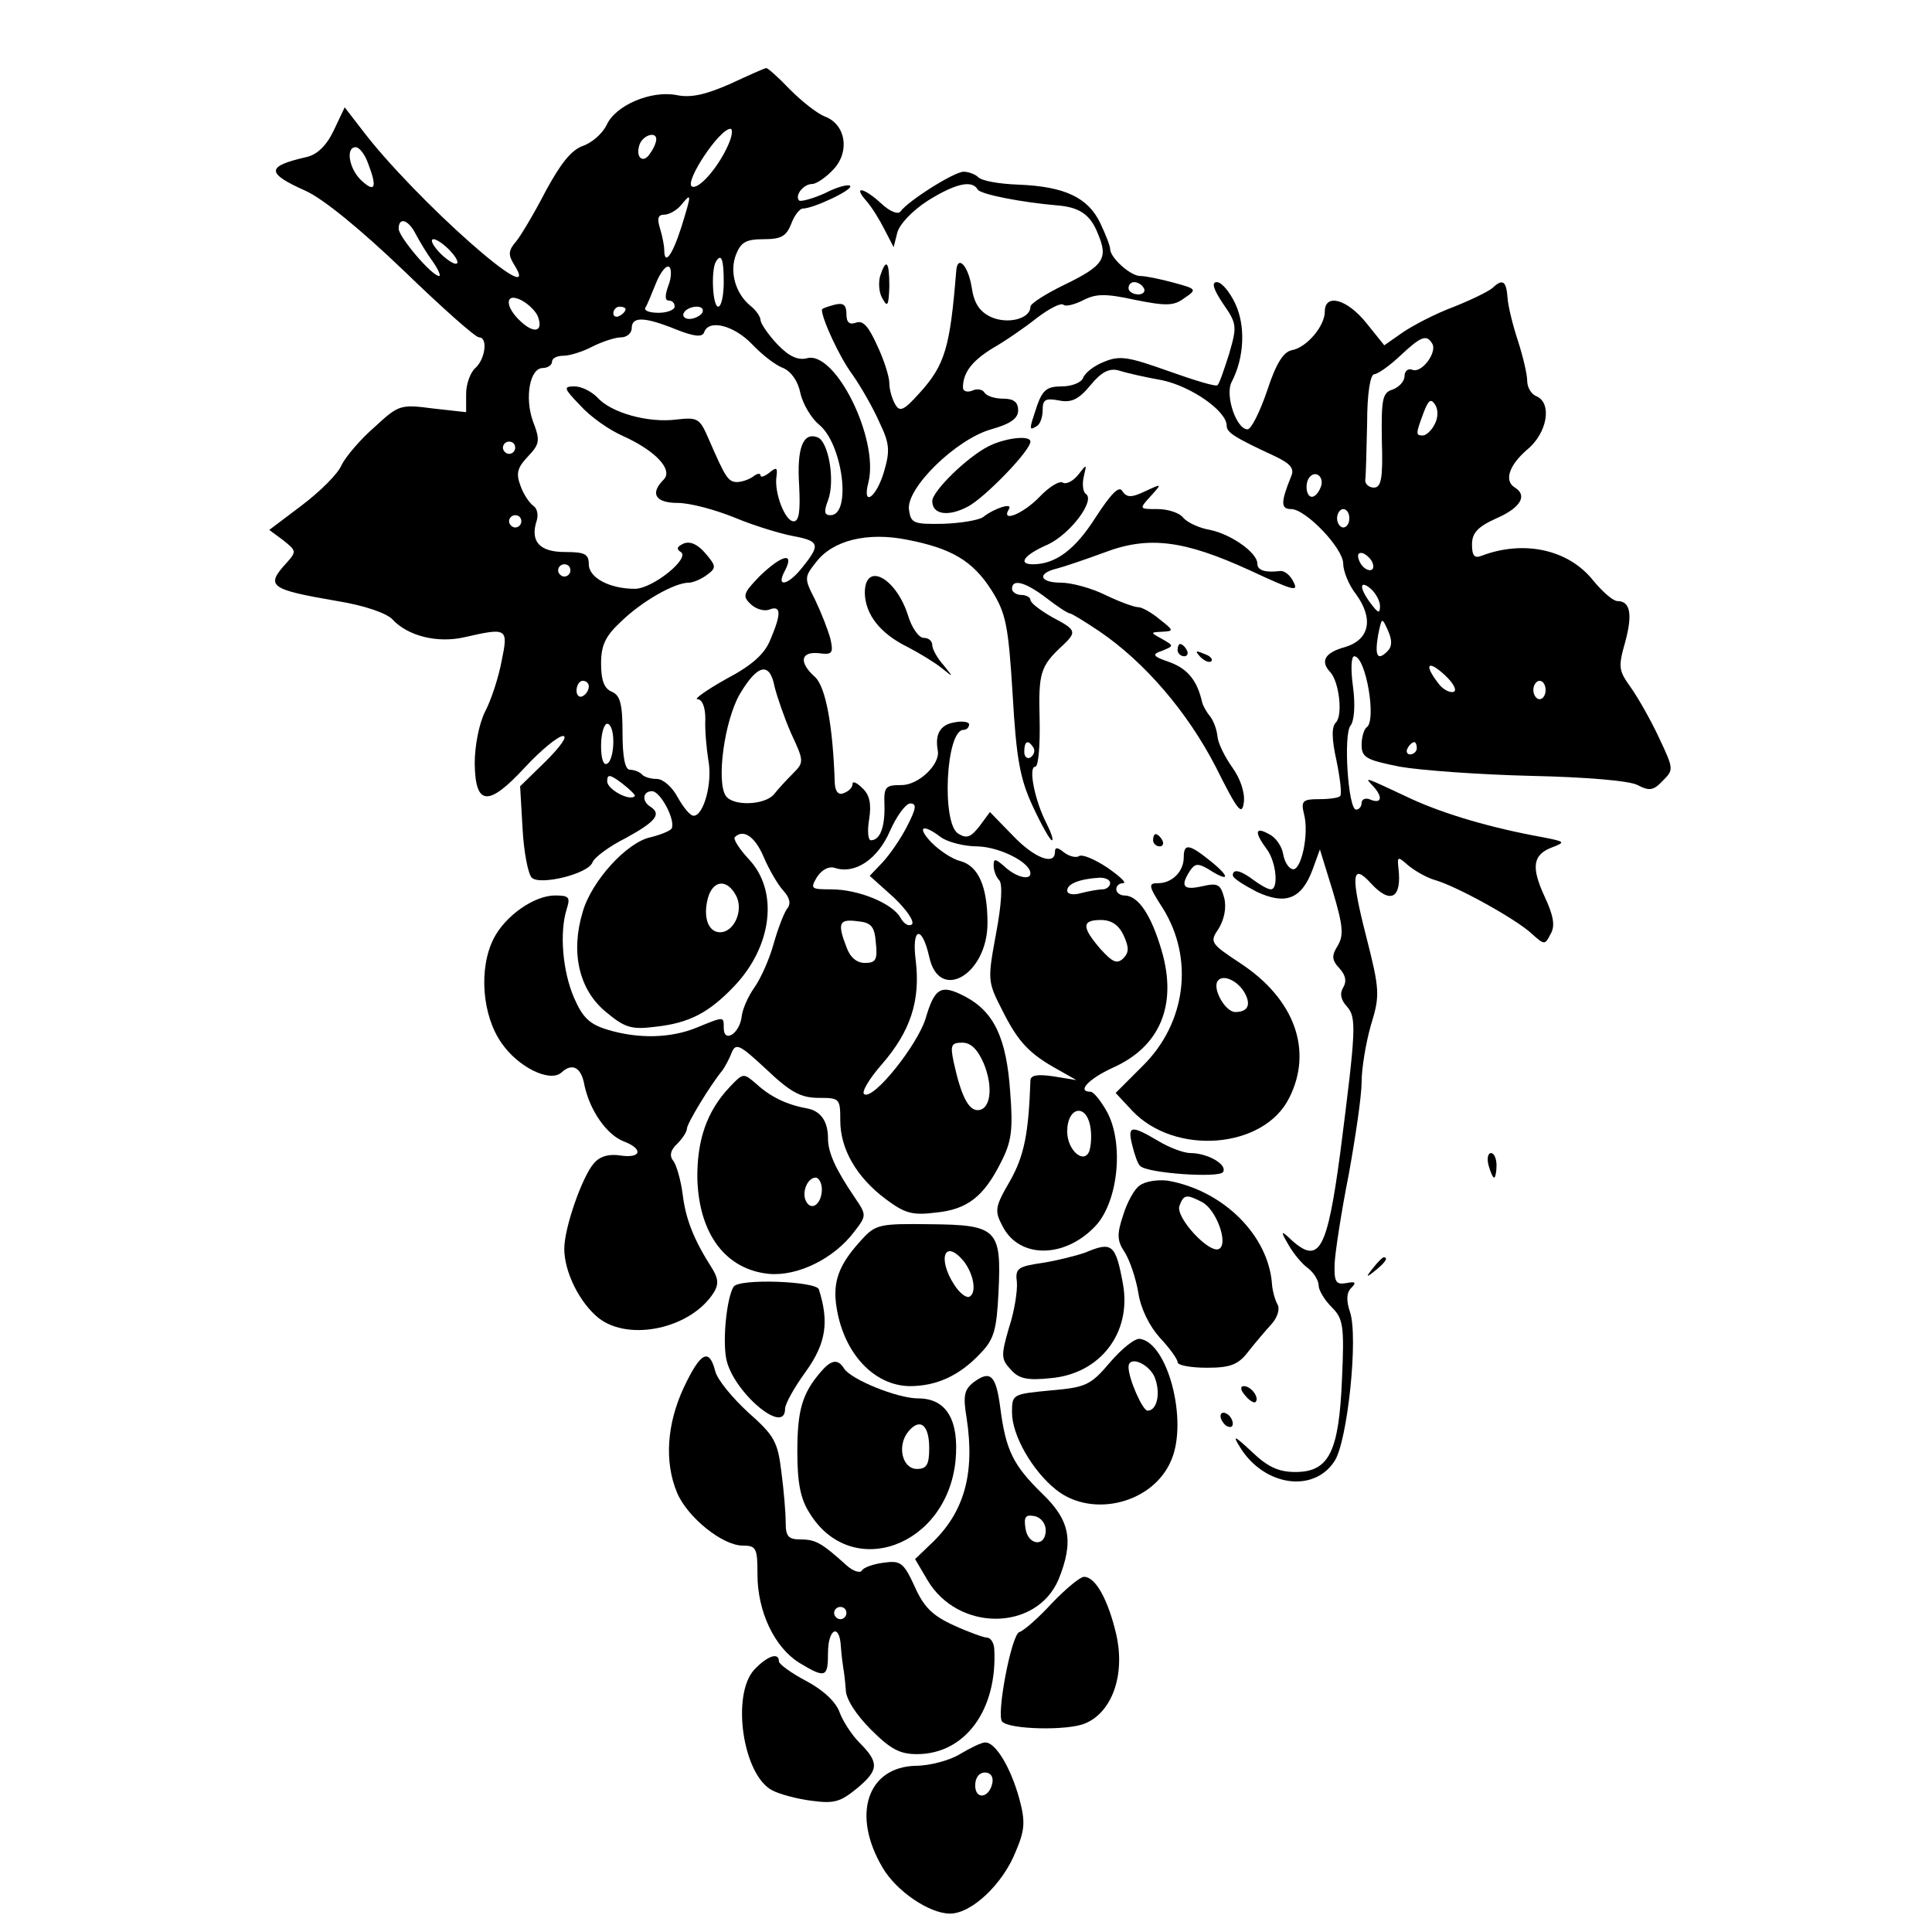
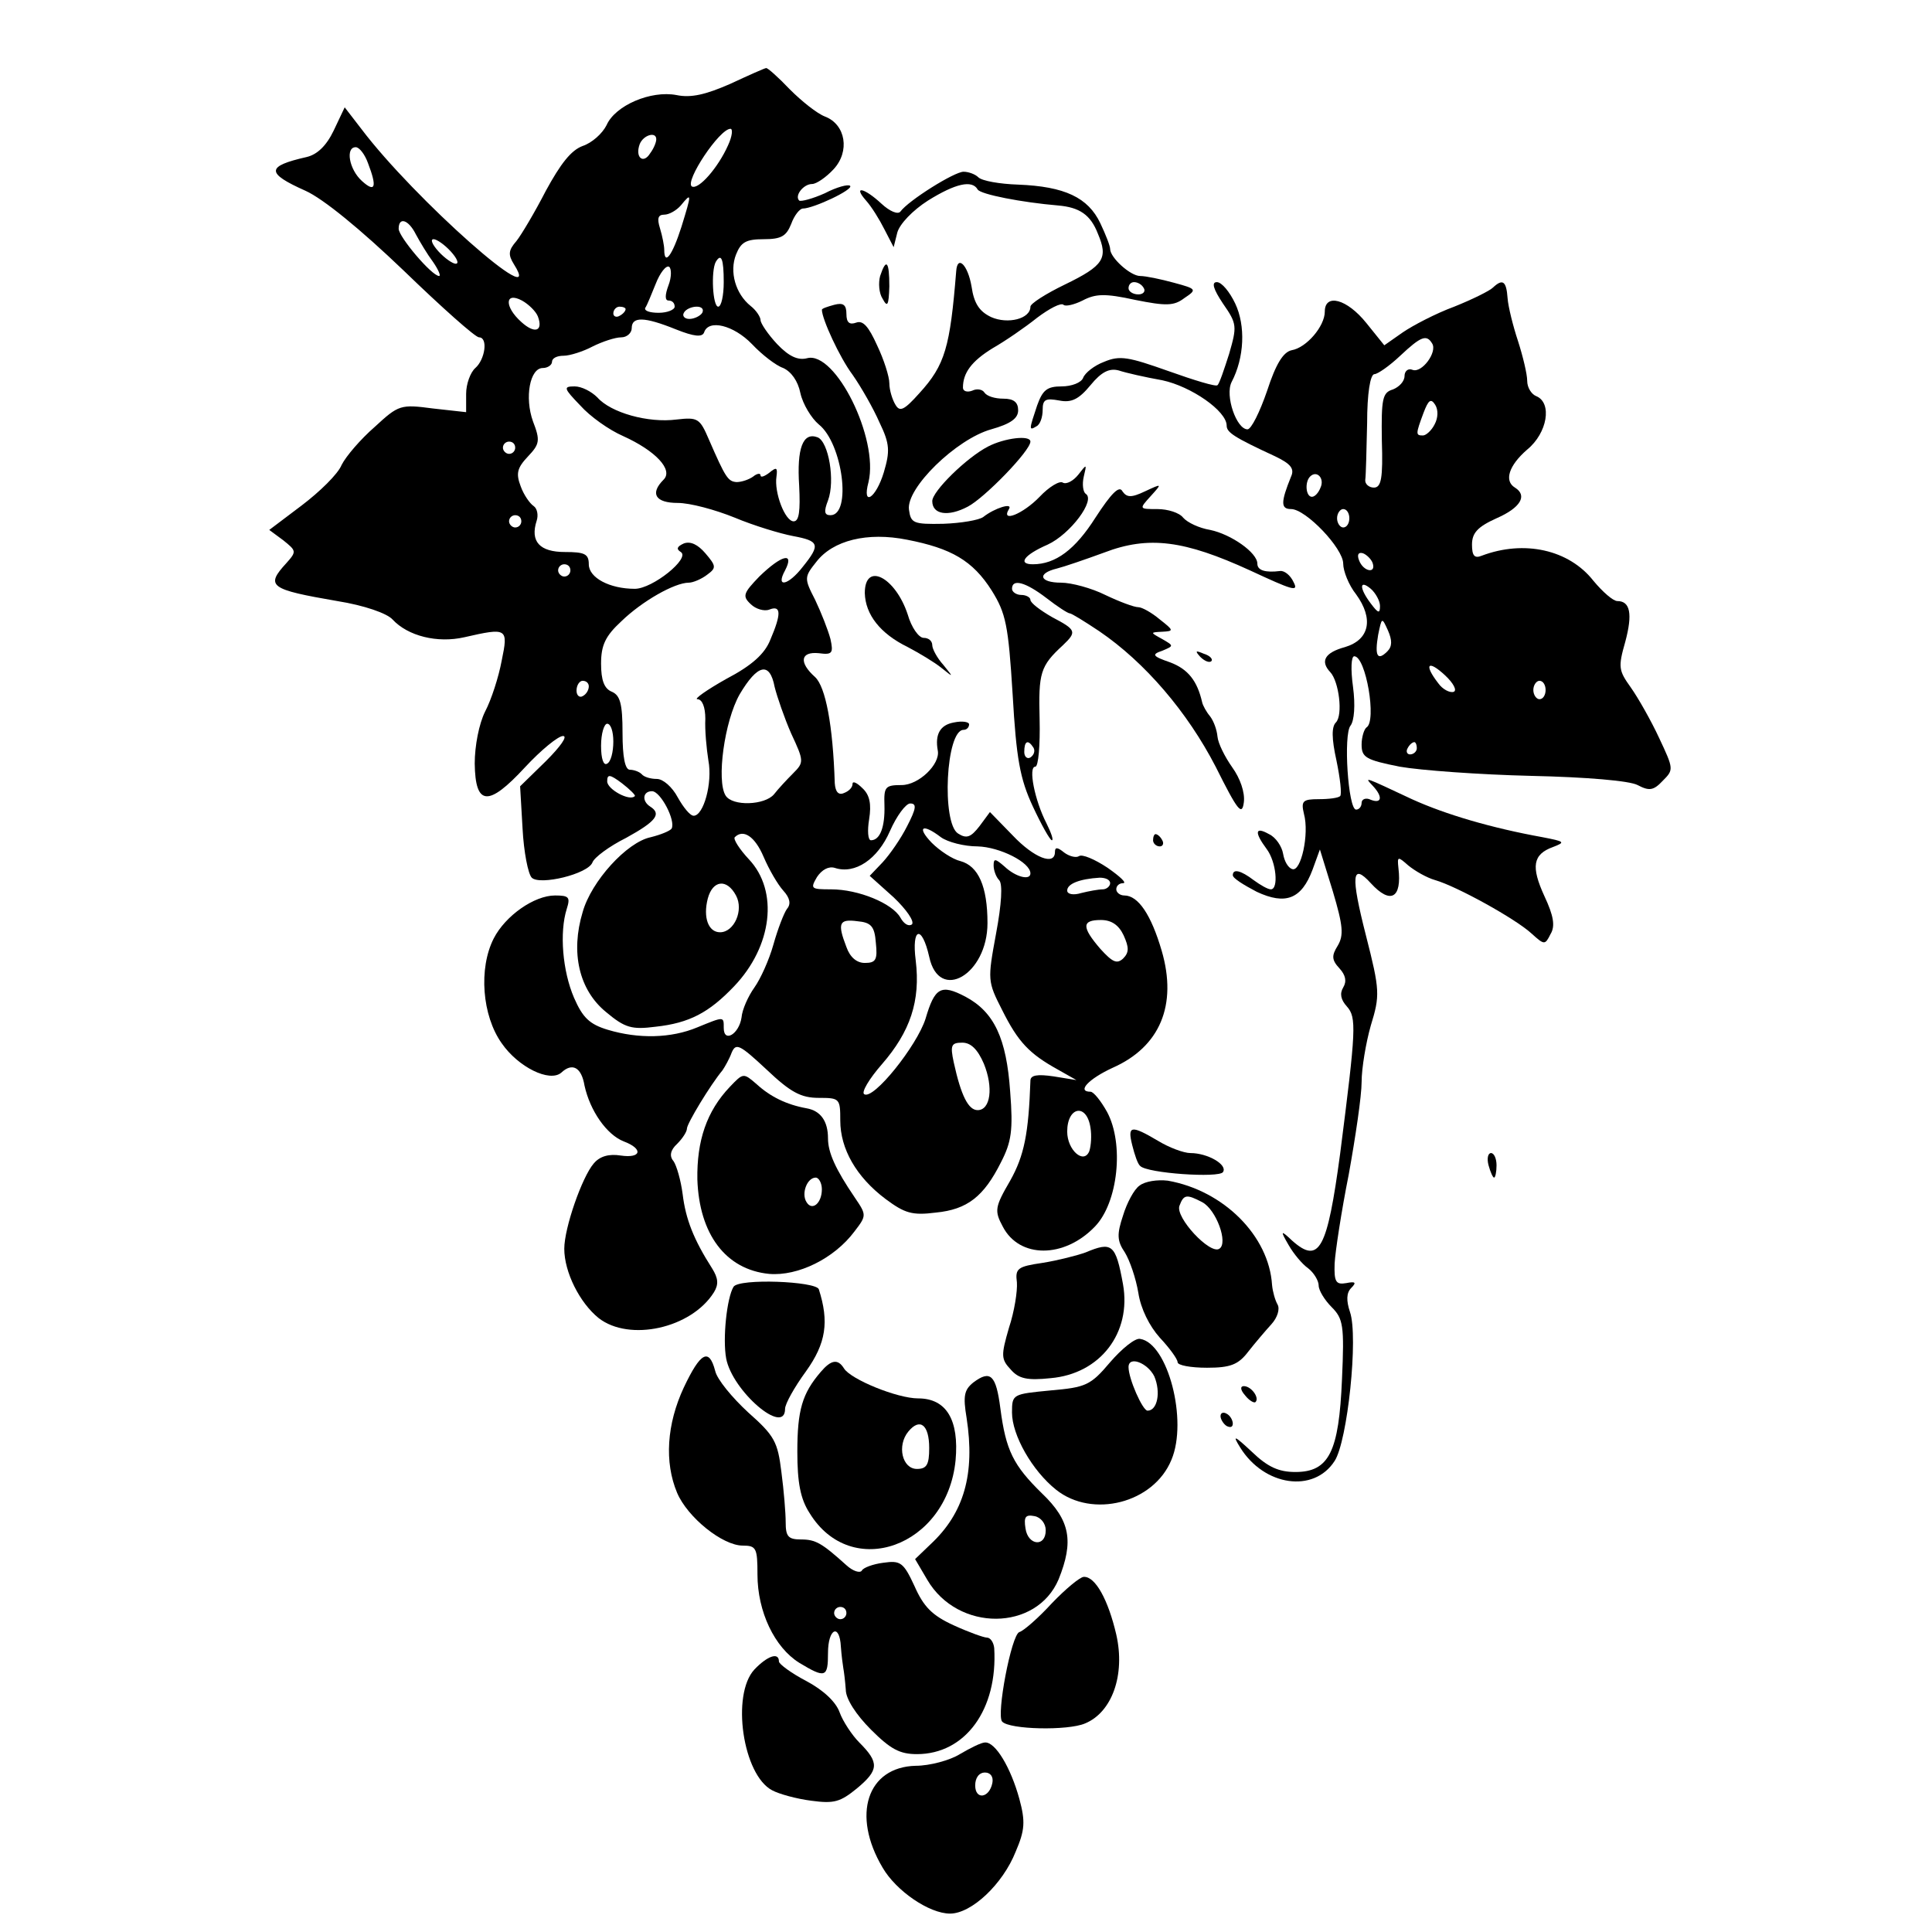
<svg xmlns="http://www.w3.org/2000/svg" version="1.0" width="315pt" height="315pt" viewBox="0 0 315 315" preserveAspectRatio="xMidYMid meet">
  <g transform="translate(0,315) scale(0.1,-0.1)" fill="#000000" stroke="none">
    <path d="M1190 3013 c-39 -17 -63 -23 -87 -18 -42 8 -100 -17 -114 -49 -7 -14 -24 -29 -39 -34 -19 -7 -36 -29 -60 -73 -18 -35 -40 -72 -48 -82 -13 -15 -14 -22 -4 -38 53 -84 -163 107 -249 221 l-27 35 -18 -38 c-12 -25 -27 -39 -44 -43 -66 -15 -67 -26 -2 -55 29 -13 90 -63 160 -130 62 -60 117 -109 123 -109 15 0 10 -36 -6 -50 -8 -7 -15 -26 -15 -42 l0 -30 -54 6 c-53 7 -56 6 -95 -30 -23 -20 -47 -48 -54 -62 -6 -15 -36 -44 -65 -66 l-53 -40 23 -17 c21 -17 22 -18 5 -37 -35 -38 -27 -43 83 -62 44 -7 81 -20 90 -30 25 -27 73 -39 117 -29 70 16 72 15 61 -38 -5 -27 -17 -64 -27 -83 -10 -20 -17 -56 -17 -85 1 -69 22 -71 82 -6 26 28 54 51 62 51 8 0 -4 -17 -28 -41 l-42 -41 4 -69 c2 -38 9 -74 15 -80 13 -13 92 6 99 25 3 8 27 26 55 40 49 27 58 39 39 51 -14 9 -12 25 3 25 14 0 39 -48 32 -61 -3 -4 -18 -10 -34 -14 -39 -8 -97 -72 -111 -122 -20 -66 -6 -127 38 -163 31 -26 42 -29 81 -24 55 6 87 23 128 66 62 65 73 155 24 207 -15 16 -26 33 -23 36 14 14 33 1 47 -32 9 -21 23 -45 32 -55 11 -12 13 -22 6 -30 -5 -7 -15 -33 -22 -58 -7 -25 -21 -56 -31 -70 -10 -14 -20 -36 -21 -49 -4 -27 -29 -42 -29 -17 0 19 1 19 -43 1 -43 -18 -96 -19 -146 -4 -30 9 -41 20 -55 52 -19 44 -24 107 -12 145 6 19 4 22 -19 22 -34 0 -81 -33 -100 -70 -25 -49 -19 -126 13 -171 27 -39 78 -64 97 -48 18 17 33 9 38 -21 9 -41 36 -80 64 -91 32 -12 29 -28 -5 -23 -19 3 -34 -1 -44 -13 -19 -22 -48 -105 -48 -139 0 -38 25 -88 56 -113 50 -39 151 -17 188 42 8 13 7 23 -3 39 -30 47 -43 80 -48 121 -3 23 -10 47 -15 54 -7 8 -5 18 6 28 9 9 16 20 16 25 0 8 38 71 58 95 4 6 11 18 15 29 7 16 13 13 57 -28 39 -37 56 -46 85 -46 34 0 35 -1 35 -37 0 -46 26 -92 74 -128 31 -23 43 -27 82 -22 51 5 78 26 106 82 17 33 20 52 15 115 -6 87 -26 130 -73 155 -40 21 -50 15 -65 -36 -14 -44 -85 -133 -100 -123 -5 3 8 25 29 49 46 53 63 103 55 169 -7 54 10 59 22 6 16 -75 95 -29 95 55 0 60 -15 93 -44 101 -13 3 -34 17 -47 30 -25 26 -15 32 15 9 11 -8 38 -15 60 -15 36 -1 86 -26 86 -44 0 -12 -24 -6 -42 11 -15 13 -18 14 -18 2 0 -8 4 -19 9 -24 6 -6 4 -39 -5 -87 -14 -76 -14 -78 10 -125 26 -52 44 -71 91 -97 l30 -17 -37 6 c-27 4 -38 2 -38 -7 -3 -86 -10 -122 -33 -163 -25 -43 -26 -49 -12 -75 27 -52 100 -52 150 0 38 39 48 135 20 187 -10 18 -22 33 -27 33 -23 0 -3 21 36 39 77 34 106 102 80 191 -17 58 -38 90 -61 90 -7 0 -13 5 -13 10 0 6 5 10 11 10 7 0 -5 11 -25 25 -21 14 -42 23 -47 19 -5 -3 -16 0 -24 6 -11 9 -15 9 -15 1 0 -23 -34 -10 -69 27 l-37 38 -17 -23 c-14 -18 -21 -21 -35 -12 -27 17 -20 169 9 169 5 0 9 4 9 9 0 4 -11 6 -25 3 -22 -4 -31 -19 -26 -46 4 -22 -31 -56 -59 -56 -27 0 -29 -3 -28 -33 1 -35 -7 -57 -22 -57 -5 0 -6 16 -3 34 4 25 1 40 -11 51 -9 9 -16 12 -16 7 0 -6 -6 -12 -14 -15 -9 -4 -14 2 -15 16 -3 95 -15 157 -32 173 -27 24 -24 42 6 39 22 -3 24 0 19 23 -4 15 -15 43 -25 64 -18 35 -18 37 2 62 27 35 83 49 148 36 72 -14 107 -34 138 -83 23 -37 27 -56 34 -169 6 -105 12 -138 33 -183 14 -30 28 -55 31 -55 3 0 -1 12 -9 28 -19 37 -30 92 -18 92 5 0 8 35 7 77 -2 76 1 87 38 121 23 22 22 25 -18 46 -19 11 -35 23 -35 28 0 4 -7 8 -15 8 -8 0 -15 5 -15 10 0 17 22 11 56 -15 18 -14 35 -25 38 -25 3 0 24 -13 48 -29 75 -51 144 -132 190 -221 36 -72 43 -81 46 -58 2 16 -6 39 -19 57 -12 17 -23 39 -24 50 -1 11 -6 25 -12 33 -6 7 -12 18 -13 23 -8 35 -23 54 -52 65 -29 10 -31 13 -13 19 19 8 19 8 0 19 -20 11 -20 11 0 12 19 1 19 2 -4 20 -13 11 -29 20 -35 20 -7 0 -31 9 -54 20 -22 11 -55 20 -72 20 -35 0 -40 15 -7 23 12 3 47 15 77 26 73 28 131 20 238 -29 69 -32 80 -36 71 -19 -5 11 -15 19 -22 18 -24 -3 -37 1 -37 12 0 18 -43 48 -77 55 -18 3 -37 12 -44 20 -6 8 -25 14 -42 14 -30 0 -30 0 -11 21 19 21 19 21 -9 8 -23 -11 -30 -10 -37 0 -5 10 -18 -3 -44 -43 -33 -52 -65 -76 -102 -76 -25 0 -15 15 24 32 37 17 79 73 62 83 -4 3 -6 15 -3 28 5 21 5 21 -9 3 -8 -10 -19 -16 -25 -13 -5 4 -23 -7 -38 -23 -27 -28 -64 -43 -50 -20 7 11 -23 2 -42 -13 -7 -5 -36 -10 -65 -11 -49 -1 -53 1 -56 23 -5 35 77 115 134 131 32 9 44 18 44 31 0 13 -7 19 -24 19 -14 0 -27 4 -31 10 -3 5 -12 7 -20 3 -8 -3 -15 -1 -15 5 0 24 14 43 48 64 21 12 53 34 73 50 20 15 39 25 43 21 3 -3 17 0 31 7 21 11 36 12 86 1 50 -10 63 -10 80 3 21 14 20 15 -17 25 -22 6 -46 11 -55 11 -16 0 -49 30 -49 44 0 5 -7 23 -16 42 -20 42 -58 60 -134 63 -30 1 -59 6 -65 12 -5 5 -16 9 -24 9 -15 0 -90 -47 -103 -65 -4 -5 -17 0 -31 13 -28 26 -47 30 -25 5 9 -10 22 -31 30 -47 l15 -29 6 24 c4 14 25 36 50 52 45 28 72 34 81 18 5 -8 72 -21 131 -26 35 -3 53 -15 65 -46 17 -40 10 -52 -54 -83 -31 -15 -56 -31 -56 -36 0 -20 -37 -29 -64 -17 -19 9 -28 22 -32 50 -6 35 -23 52 -25 25 -10 -124 -18 -153 -60 -199 -25 -28 -32 -31 -39 -19 -5 8 -10 24 -10 35 0 11 -9 39 -20 62 -14 31 -23 41 -34 37 -11 -4 -16 0 -16 14 0 15 -5 19 -20 15 -11 -3 -20 -6 -20 -8 0 -15 29 -78 50 -106 14 -20 34 -55 44 -78 17 -35 17 -47 7 -81 -13 -43 -36 -57 -25 -16 17 71 -54 214 -100 202 -15 -4 -30 3 -49 23 -15 16 -27 34 -27 39 0 5 -7 16 -16 23 -25 20 -35 56 -24 84 8 20 16 25 45 25 29 0 37 5 45 25 5 14 14 25 19 25 17 0 83 31 77 37 -3 3 -22 -2 -41 -12 -20 -9 -39 -14 -42 -12 -8 8 7 27 21 27 7 0 23 11 35 24 27 29 20 73 -14 86 -13 5 -38 25 -57 44 -19 20 -37 36 -39 35 -2 0 -29 -12 -59 -26z m-3 -100 c-16 -36 -48 -73 -59 -67 -12 8 45 94 63 94 4 0 3 -12 -4 -27z m-117 10 c0 -5 -4 -15 -10 -23 -11 -18 -25 -7 -17 15 6 15 27 21 27 8z m-470 -39 c15 -39 12 -49 -10 -29 -21 19 -27 55 -10 55 6 0 15 -12 20 -26z m511 -104 c-15 -47 -28 -64 -28 -37 0 6 -3 22 -7 35 -5 16 -3 22 7 22 8 0 20 7 27 15 18 22 18 20 1 -35z m-433 -12 c7 -13 19 -33 28 -45 9 -13 13 -23 10 -23 -12 0 -66 64 -66 77 0 20 16 15 28 -9z m57 -28 c10 -11 14 -20 8 -20 -5 0 -18 9 -28 20 -10 11 -14 20 -8 20 5 0 18 -9 28 -20z m445 -50 c0 -22 -4 -40 -9 -40 -9 0 -12 58 -4 73 9 15 13 5 13 -33z m-90 -5 c-6 -16 -6 -25 0 -25 6 0 10 -4 10 -10 0 -5 -12 -10 -26 -10 -14 0 -24 3 -22 8 3 4 10 22 17 39 7 18 17 31 22 28 4 -3 4 -17 -1 -30z m775 -5 c3 -5 -1 -10 -9 -10 -9 0 -16 5 -16 10 0 6 4 10 9 10 6 0 13 -4 16 -10z m-988 -46 c9 -24 -5 -29 -27 -9 -28 25 -27 50 1 35 11 -6 23 -18 26 -26z m143 12 c0 -3 -4 -8 -10 -11 -5 -3 -10 -1 -10 4 0 6 5 11 10 11 6 0 10 -2 10 -4z m125 -6 c-3 -5 -13 -10 -21 -10 -8 0 -12 5 -9 10 3 6 13 10 21 10 8 0 12 -4 9 -10z m-43 -27 c30 -12 43 -13 46 -5 7 22 48 12 78 -19 16 -17 39 -35 51 -39 13 -6 24 -21 28 -41 4 -18 18 -41 30 -51 39 -31 54 -148 19 -148 -10 0 -11 6 -4 24 12 32 1 96 -17 103 -24 9 -34 -18 -30 -79 2 -41 0 -58 -9 -58 -14 0 -32 47 -28 73 2 15 0 16 -12 6 -8 -6 -14 -8 -14 -4 0 4 -6 3 -12 -2 -7 -5 -19 -9 -27 -9 -14 1 -18 7 -45 69 -15 35 -18 37 -53 33 -46 -6 -107 11 -129 36 -10 10 -26 18 -37 18 -19 0 -18 -3 9 -31 16 -18 47 -40 70 -50 53 -24 82 -55 66 -71 -23 -23 -13 -38 23 -38 20 0 61 -11 93 -24 31 -13 74 -26 95 -30 43 -8 45 -14 16 -50 -24 -31 -45 -35 -29 -6 16 31 -6 25 -42 -10 -26 -27 -28 -32 -14 -45 8 -8 22 -12 30 -9 20 8 20 -7 2 -49 -9 -23 -30 -42 -72 -64 -32 -18 -53 -33 -47 -33 8 0 13 -13 13 -32 -1 -18 2 -49 5 -68 7 -37 -8 -90 -24 -90 -6 0 -17 14 -26 30 -9 17 -24 30 -34 30 -10 0 -21 3 -25 8 -4 4 -13 7 -19 7 -8 0 -12 21 -12 60 0 48 -4 61 -17 67 -13 5 -18 19 -18 46 0 30 7 45 33 69 34 33 87 63 110 63 7 0 21 6 30 13 15 11 15 14 -3 35 -12 14 -24 20 -35 16 -11 -5 -13 -9 -5 -14 16 -10 -46 -60 -75 -60 -41 0 -75 18 -75 40 0 17 -7 20 -39 20 -41 0 -57 17 -46 51 3 9 1 20 -5 24 -6 4 -16 18 -21 32 -8 21 -6 30 12 49 19 20 20 26 8 57 -14 39 -5 87 16 87 8 0 15 5 15 10 0 6 8 10 19 10 10 0 32 7 47 15 16 8 37 15 47 15 9 0 17 7 17 15 0 19 20 19 72 -2z m-262 -193 c0 -5 -4 -10 -10 -10 -5 0 -10 5 -10 10 0 6 5 10 10 10 6 0 10 -4 10 -10z m10 -120 c0 -5 -4 -10 -10 -10 -5 0 -10 5 -10 10 0 6 5 10 10 10 6 0 10 -4 10 -10z m80 -80 c0 -5 -4 -10 -10 -10 -5 0 -10 5 -10 10 0 6 5 10 10 10 6 0 10 -4 10 -10z m333 -190 c4 -16 16 -51 27 -76 21 -45 21 -47 3 -65 -10 -10 -24 -25 -31 -34 -15 -18 -68 -20 -79 -2 -15 24 -2 121 23 165 29 49 49 54 57 12z m-303 1 c0 -6 -4 -13 -10 -16 -5 -3 -10 1 -10 9 0 9 5 16 10 16 6 0 10 -4 10 -9z m40 -90 c0 -17 -4 -33 -10 -36 -6 -4 -10 8 -10 29 0 20 5 36 10 36 6 0 10 -13 10 -29z m685 -10 c3 -5 1 -12 -5 -16 -5 -3 -10 1 -10 9 0 18 6 21 15 7z m-650 -79 c-8 -9 -45 11 -45 24 0 12 4 12 24 -3 13 -10 23 -20 21 -21z m444 -49 c-10 -20 -28 -46 -40 -59 l-21 -22 39 -35 c21 -20 34 -39 30 -44 -5 -4 -13 0 -19 11 -13 23 -68 46 -113 46 -33 0 -34 1 -23 20 8 12 19 18 29 15 33 -11 70 14 90 60 11 25 26 45 33 45 11 0 10 -8 -5 -37z m331 -93 c0 -5 -6 -10 -12 -10 -7 0 -23 -3 -35 -6 -13 -4 -23 -2 -23 4 0 11 20 19 53 21 9 0 17 -3 17 -9z m-610 -20 c13 -24 -3 -60 -26 -60 -19 0 -28 24 -20 55 8 30 31 33 46 5z m228 -77 c3 -28 0 -33 -18 -33 -13 0 -24 9 -30 26 -15 39 -12 46 18 42 22 -2 28 -8 30 -35z m404 12 c9 -20 9 -28 -1 -38 -10 -9 -17 -6 -37 16 -31 36 -30 47 1 47 17 0 29 -8 37 -25z m-228 -209 c16 -39 11 -76 -10 -76 -15 0 -27 23 -39 78 -6 28 -4 32 14 32 14 0 25 -11 35 -34z m174 -105 c2 -12 1 -29 -2 -38 -9 -22 -36 2 -36 32 0 41 32 47 38 6z" />
    <path d="M1435 2700 c-3 -11 -2 -28 4 -37 8 -15 10 -11 11 20 0 41 -5 47 -15 17z" />
    <path d="M1994 2655 c23 -33 23 -37 10 -82 -8 -25 -16 -49 -19 -51 -2 -3 -38 8 -80 23 -65 23 -79 26 -105 15 -16 -6 -31 -18 -34 -26 -3 -8 -19 -14 -35 -14 -24 0 -31 -6 -40 -31 -13 -39 -14 -42 -1 -34 6 3 10 15 10 27 0 17 5 19 27 15 20 -4 32 2 51 25 18 22 31 28 46 24 12 -4 43 -11 71 -16 47 -10 105 -50 105 -74 0 -11 12 -19 79 -50 25 -12 32 -20 26 -33 -17 -42 -17 -53 0 -53 24 0 85 -64 85 -89 0 -12 9 -35 21 -50 29 -40 22 -74 -18 -86 -33 -9 -41 -23 -24 -41 14 -15 21 -70 9 -82 -7 -7 -7 -26 1 -62 6 -29 9 -55 6 -58 -3 -3 -18 -5 -35 -5 -26 0 -29 -3 -24 -24 9 -33 -5 -95 -19 -90 -7 2 -13 13 -15 25 -2 12 -12 27 -23 32 -23 13 -24 3 -4 -24 16 -21 20 -66 7 -66 -5 0 -17 7 -28 15 -21 16 -34 19 -34 8 0 -5 18 -16 39 -27 47 -22 73 -12 91 36 l12 33 21 -68 c17 -57 18 -72 8 -89 -10 -16 -10 -23 3 -37 10 -11 12 -21 6 -31 -6 -10 -4 -20 6 -31 16 -18 15 -37 -11 -240 -21 -156 -34 -181 -78 -142 -19 18 -20 17 -6 -7 8 -14 22 -31 32 -38 9 -7 17 -20 17 -28 0 -8 10 -24 21 -35 19 -19 21 -30 17 -118 -5 -118 -21 -151 -76 -151 -27 0 -45 8 -71 33 -29 27 -32 28 -19 7 39 -63 120 -75 154 -22 21 32 39 203 25 243 -6 18 -6 31 2 39 9 9 7 11 -8 8 -17 -3 -20 2 -19 32 1 19 11 85 23 145 11 61 21 128 21 151 0 22 7 64 15 92 15 49 15 57 -8 147 -25 98 -23 119 8 85 32 -35 51 -25 45 25 -2 19 -1 19 16 4 11 -9 30 -20 44 -24 35 -10 131 -63 157 -87 21 -19 22 -19 31 -1 8 13 5 30 -10 62 -22 48 -19 68 14 80 21 8 19 9 -17 16 -83 15 -158 37 -213 62 -79 37 -78 37 -64 22 17 -18 15 -30 -3 -23 -8 4 -15 1 -15 -5 0 -6 -4 -11 -9 -11 -13 0 -21 123 -9 137 6 8 8 33 4 63 -4 29 -3 50 2 50 19 0 37 -106 20 -116 -4 -3 -8 -16 -8 -28 0 -21 7 -25 62 -36 34 -6 130 -13 214 -15 91 -2 161 -8 174 -15 19 -10 26 -9 41 7 18 18 18 19 -6 70 -13 28 -34 65 -46 82 -20 28 -21 33 -9 75 12 45 8 66 -13 66 -7 0 -24 15 -39 33 -40 51 -113 67 -182 41 -12 -5 -16 0 -16 18 0 19 9 29 40 43 39 17 51 37 30 50 -18 11 -10 36 20 62 33 27 41 76 15 87 -8 3 -15 14 -15 25 0 11 -7 40 -15 65 -8 24 -16 56 -17 70 -2 28 -8 32 -24 17 -5 -5 -33 -19 -63 -31 -30 -11 -68 -31 -84 -42 l-30 -21 -29 36 c-32 40 -68 49 -68 19 0 -24 -30 -59 -54 -63 -14 -3 -26 -23 -40 -66 -12 -35 -26 -63 -32 -63 -18 0 -37 55 -26 77 21 40 23 92 6 128 -9 19 -22 35 -30 35 -9 0 -6 -11 10 -35z m341 -65 c9 -14 -17 -49 -32 -43 -7 3 -13 -2 -13 -10 0 -9 -9 -18 -19 -22 -17 -5 -19 -15 -18 -83 2 -62 -1 -77 -13 -77 -8 0 -15 6 -14 13 1 6 2 48 3 92 0 48 5 80 12 80 5 0 24 13 42 30 34 32 43 35 52 20z m4 -132 c-5 -10 -14 -18 -19 -18 -12 0 -12 2 1 37 8 21 12 24 19 13 5 -8 5 -21 -1 -32z m-186 -103 c-3 -8 -9 -15 -14 -15 -10 0 -12 24 -3 33 11 11 24 -3 17 -18z m47 -50 c0 -8 -4 -15 -10 -15 -5 0 -10 7 -10 15 0 8 5 15 10 15 6 0 10 -7 10 -15z m38 -73 c6 -18 -15 -14 -22 4 -4 10 -1 14 6 12 6 -2 14 -10 16 -16z m12 -70 c0 -13 -3 -12 -15 4 -19 25 -19 40 0 24 8 -7 15 -20 15 -28z m12 -74 c-16 -16 -21 -8 -15 27 6 29 6 29 16 7 7 -16 7 -26 -1 -34z m108 -66 c-6 -2 -18 4 -25 14 -24 31 -17 39 11 13 14 -13 20 -25 14 -27z m150 3 c0 -8 -4 -15 -10 -15 -5 0 -10 7 -10 15 0 8 5 15 10 15 6 0 10 -7 10 -15z m-210 -95 c0 -5 -5 -10 -11 -10 -5 0 -7 5 -4 10 3 6 8 10 11 10 2 0 4 -4 4 -10z" />
    <path d="M1611 2422 c-35 -18 -91 -73 -91 -89 0 -22 26 -26 58 -9 27 14 102 91 102 106 0 11 -42 6 -69 -8z" />
    <path d="M1410 2183 c1 -35 25 -66 70 -88 19 -10 44 -25 55 -34 20 -16 20 -16 3 5 -10 11 -18 26 -18 32 0 7 -6 12 -14 12 -8 0 -20 17 -26 38 -20 61 -70 87 -70 35z" />
-     <path d="M1920 2090 c0 -5 5 -10 11 -10 5 0 7 5 4 10 -3 6 -8 10 -11 10 -2 0 -4 -4 -4 -10z" />
    <path d="M1957 2079 c7 -7 15 -10 18 -7 3 3 -2 9 -12 12 -14 6 -15 5 -6 -5z" />
    <path d="M1880 1780 c0 -5 5 -10 11 -10 5 0 7 5 4 10 -3 6 -8 10 -11 10 -2 0 -4 -4 -4 -10z" />
-     <path d="M1930 1752 c0 -23 -19 -42 -42 -42 -16 0 -16 -4 8 -41 51 -82 38 -187 -33 -257 l-44 -44 27 -29 c70 -74 215 -62 256 21 39 77 9 161 -79 219 -50 33 -51 35 -36 57 9 15 13 34 9 50 -6 22 -10 25 -36 19 -31 -7 -36 0 -20 25 8 12 13 13 30 3 34 -22 37 -14 5 12 -36 29 -45 31 -45 7z m100 -222 c10 -19 4 -30 -16 -30 -16 0 -37 37 -29 50 8 13 34 1 45 -20z" />
    <path d="M1190 1378 c-38 -40 -54 -88 -53 -151 3 -89 46 -147 117 -154 47 -4 106 25 139 69 20 26 20 27 1 55 -32 47 -44 74 -44 97 0 28 -12 45 -35 49 -33 6 -59 19 -81 39 -22 19 -22 19 -44 -4z m150 -167 c0 -23 -16 -36 -25 -21 -9 14 1 40 15 40 5 0 10 -9 10 -19z" />
    <path d="M1846 1283 c4 -16 9 -31 13 -34 11 -12 129 -20 135 -10 8 12 -25 31 -53 31 -11 0 -35 9 -53 20 -44 26 -50 25 -42 -7z" />
    <path d="M2427 1250 c3 -11 7 -20 9 -20 2 0 4 9 4 20 0 11 -4 20 -9 20 -5 0 -7 -9 -4 -20z" />
    <path d="M1858 1217 c-9 -6 -21 -29 -27 -49 -10 -30 -10 -41 3 -60 8 -13 18 -42 22 -66 4 -26 18 -54 35 -73 16 -17 29 -35 29 -40 0 -5 21 -9 48 -9 38 0 51 5 67 26 11 14 28 34 38 45 10 11 14 25 10 32 -4 7 -8 21 -9 32 -5 80 -79 154 -170 170 -17 2 -37 -1 -46 -8z m102 -27 c23 -12 43 -67 28 -76 -15 -10 -72 51 -65 70 7 19 12 19 37 6z" />
-     <path d="M1406 1130 c-38 -41 -49 -69 -42 -112 12 -75 61 -127 119 -128 44 0 82 17 117 55 21 22 25 38 28 98 5 103 -2 110 -112 111 -80 1 -88 0 -110 -24z m165 -36 c16 -20 22 -51 10 -58 -5 -3 -16 5 -25 19 -28 43 -16 76 15 39z" />
    <path d="M1770 1108 c-14 -5 -45 -13 -70 -17 -41 -6 -45 -9 -42 -32 1 -14 -4 -47 -13 -74 -13 -45 -13 -51 3 -68 13 -15 27 -18 65 -14 81 7 132 74 118 153 -12 66 -18 70 -61 52z" />
-     <path d="M2239 1083 c-13 -16 -12 -17 4 -4 16 13 21 21 13 21 -2 0 -10 -8 -17 -17z" />
    <path d="M1196 1052 c-11 -18 -18 -85 -12 -117 10 -53 96 -127 96 -82 0 8 15 35 34 61 33 46 38 81 21 134 -5 13 -130 18 -139 4z" />
    <path d="M1810 929 c-32 -38 -40 -41 -97 -46 -62 -6 -63 -6 -63 -36 0 -37 33 -95 72 -126 59 -47 159 -22 188 49 27 64 -6 190 -51 197 -8 2 -30 -16 -49 -38z m72 -23 c11 -26 5 -56 -11 -56 -8 0 -31 52 -31 71 0 19 31 7 42 -15z" />
    <path d="M1115 888 c-28 -60 -32 -122 -11 -172 17 -40 74 -86 107 -86 22 0 24 -4 24 -47 0 -61 28 -119 68 -144 43 -26 47 -24 47 16 0 40 19 49 21 10 1 -14 3 -29 4 -35 1 -5 3 -21 4 -35 0 -15 17 -41 41 -65 32 -32 47 -40 75 -40 79 0 132 73 126 173 -1 9 -6 17 -12 17 -5 0 -30 9 -54 20 -35 16 -49 30 -64 64 -18 39 -23 42 -51 38 -16 -2 -33 -8 -35 -13 -3 -4 -14 -1 -25 9 -40 36 -50 42 -74 42 -21 0 -25 5 -25 28 0 15 -3 52 -7 82 -6 49 -11 59 -54 97 -26 24 -51 54 -54 68 -10 38 -24 30 -51 -27z m265 -368 c0 -5 -4 -10 -10 -10 -5 0 -10 5 -10 10 0 6 5 10 10 10 6 0 10 -4 10 -10z" />
    <path d="M1338 913 c-30 -35 -38 -62 -38 -130 0 -50 5 -77 20 -100 68 -111 224 -55 238 86 6 66 -15 101 -61 101 -34 0 -110 31 -121 49 -10 16 -21 14 -38 -6z m177 -124 c0 -27 -4 -34 -20 -34 -24 0 -33 38 -14 61 19 23 34 11 34 -27z" />
    <path d="M1587 896 c-15 -12 -17 -22 -11 -58 14 -91 -4 -155 -59 -206 l-25 -24 20 -34 c50 -85 178 -84 214 1 25 62 19 96 -27 140 -47 46 -59 70 -68 139 -7 54 -16 63 -44 42z m118 -241 c0 -28 -29 -25 -33 3 -3 19 0 23 15 20 10 -2 18 -12 18 -23z" />
    <path d="M2030 875 c7 -9 15 -13 17 -11 7 7 -7 26 -19 26 -6 0 -6 -6 2 -15z" />
    <path d="M1990 841 c0 -5 5 -13 10 -16 6 -3 10 -2 10 4 0 5 -4 13 -10 16 -5 3 -10 2 -10 -4z" />
    <path d="M1715 536 c-22 -24 -46 -45 -53 -47 -13 -4 -38 -136 -28 -146 12 -13 107 -15 135 -3 44 18 66 79 51 145 -13 56 -34 95 -53 94 -6 0 -30 -20 -52 -43z" />
    <path d="M1230 428 c-38 -41 -19 -172 29 -197 11 -6 40 -14 64 -17 37 -5 47 -2 74 20 36 30 37 42 4 75 -12 12 -27 35 -32 49 -6 17 -26 36 -54 51 -25 13 -45 28 -45 32 0 16 -19 9 -40 -13z" />
    <path d="M1565 290 c-16 -10 -49 -19 -72 -19 -79 -2 -105 -80 -54 -166 22 -38 76 -75 110 -75 35 0 86 48 107 101 15 35 16 49 6 86 -14 51 -39 93 -56 92 -6 0 -24 -9 -41 -19z m53 -47 c-5 -25 -28 -28 -28 -4 0 12 6 21 16 21 9 0 14 -7 12 -17z" />
  </g>
</svg>